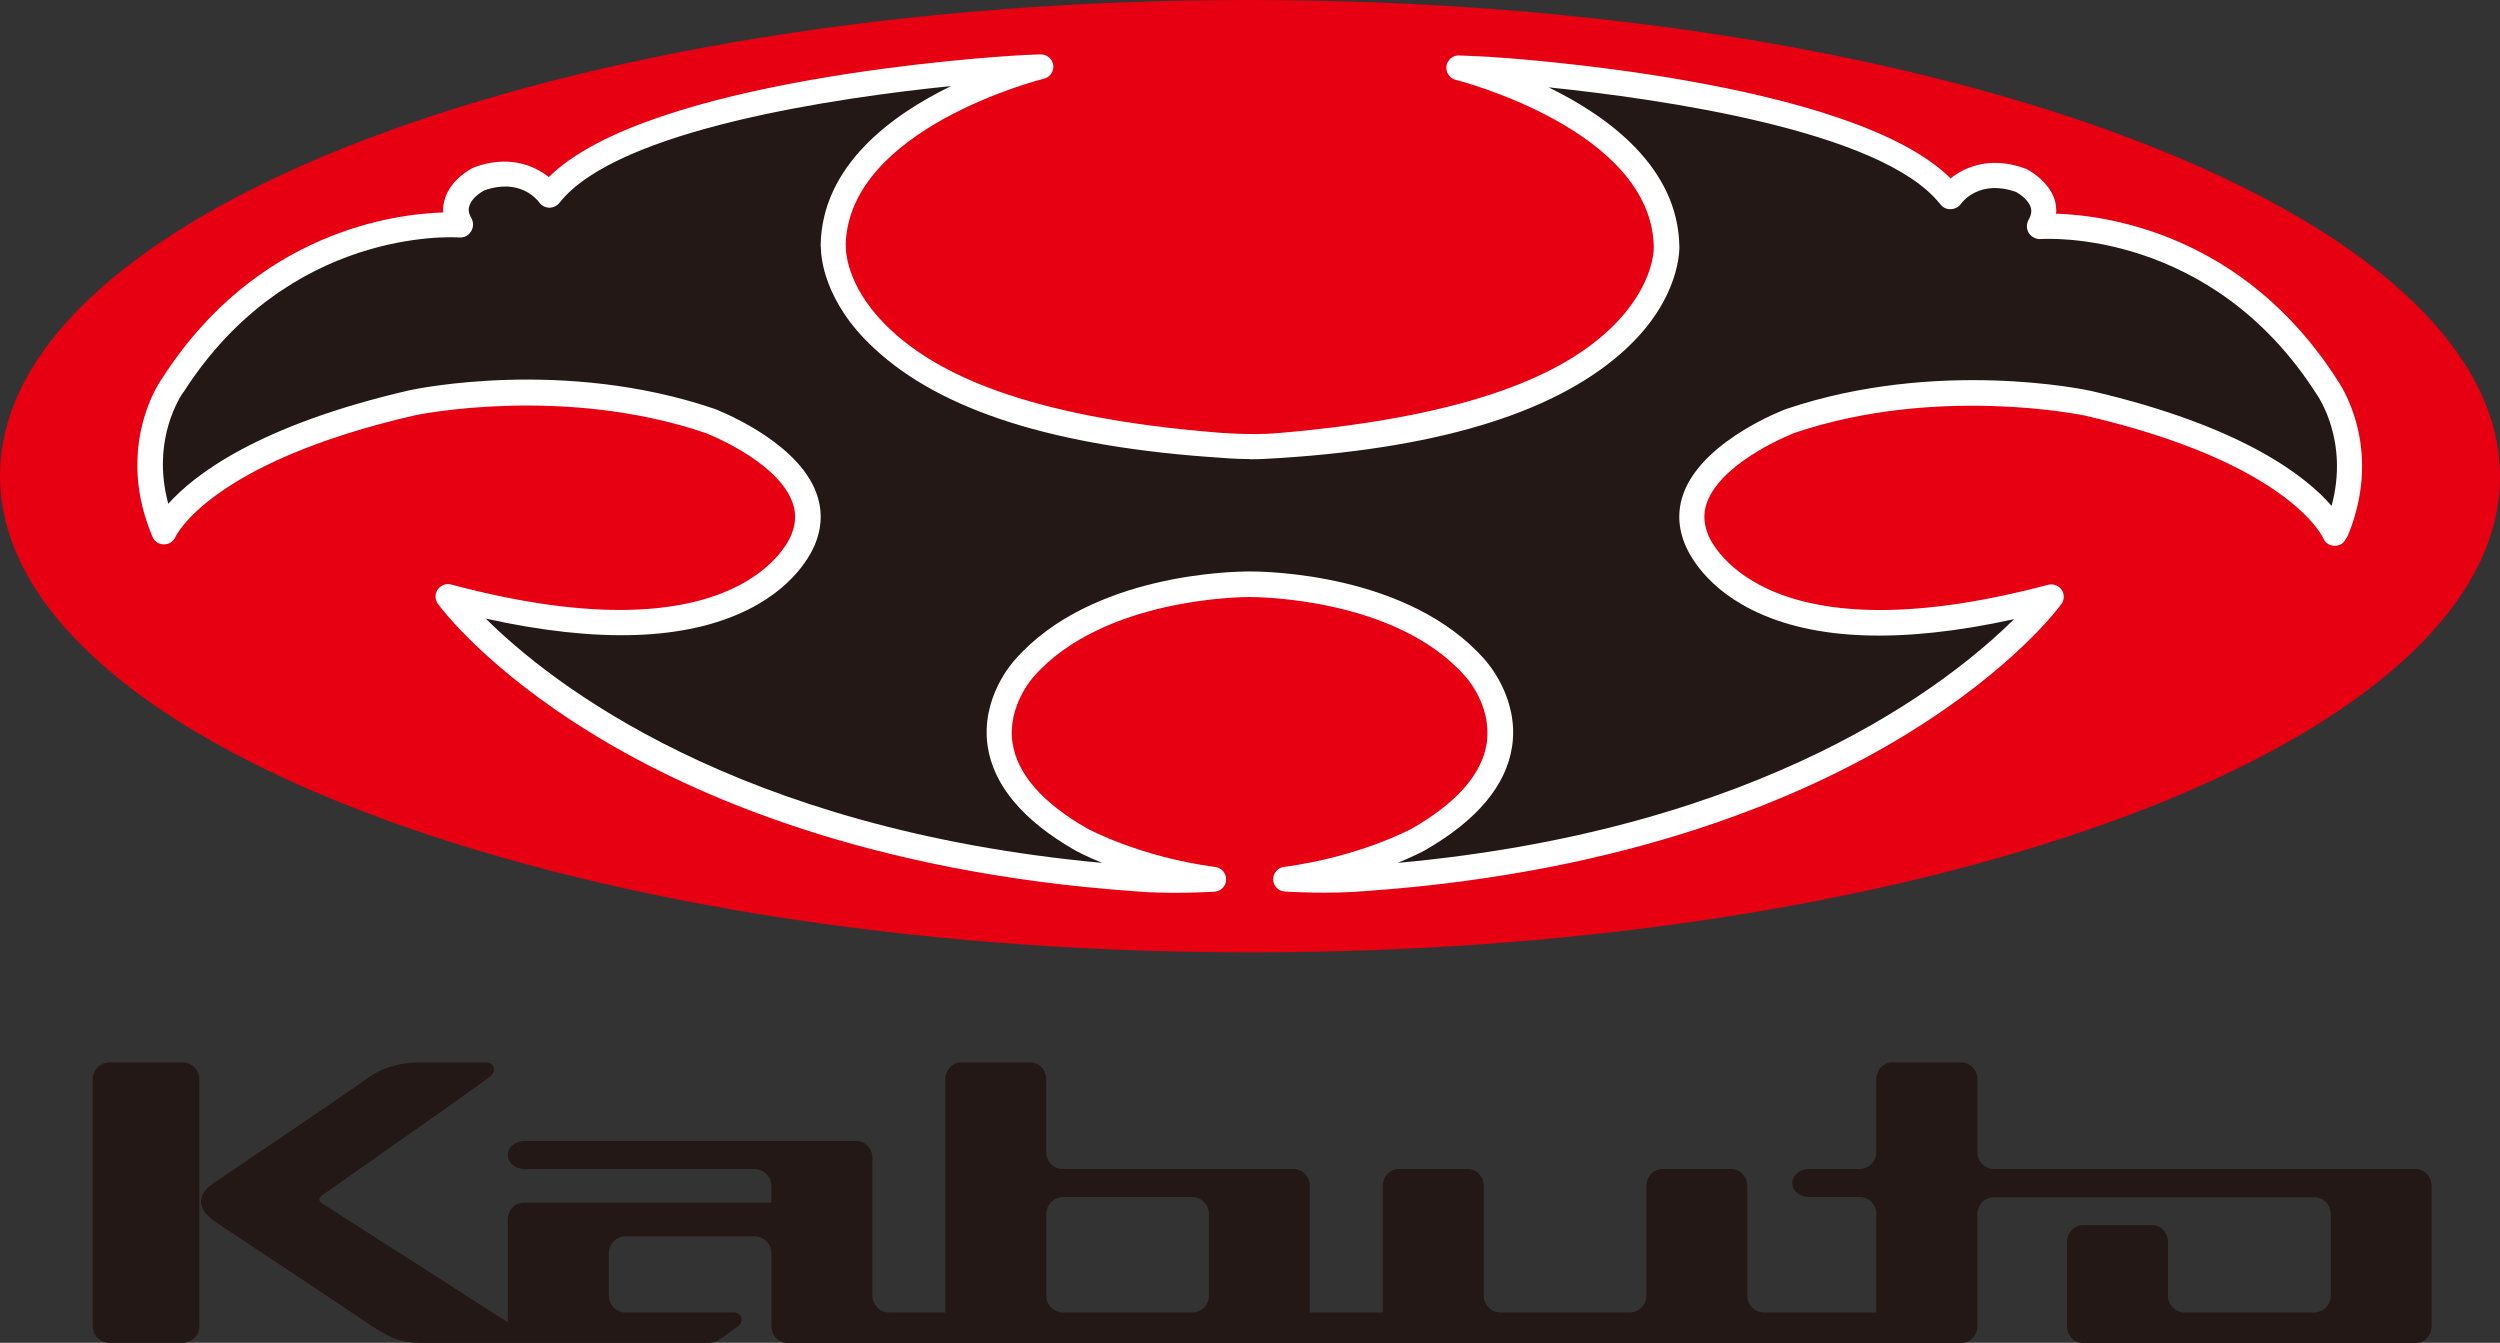
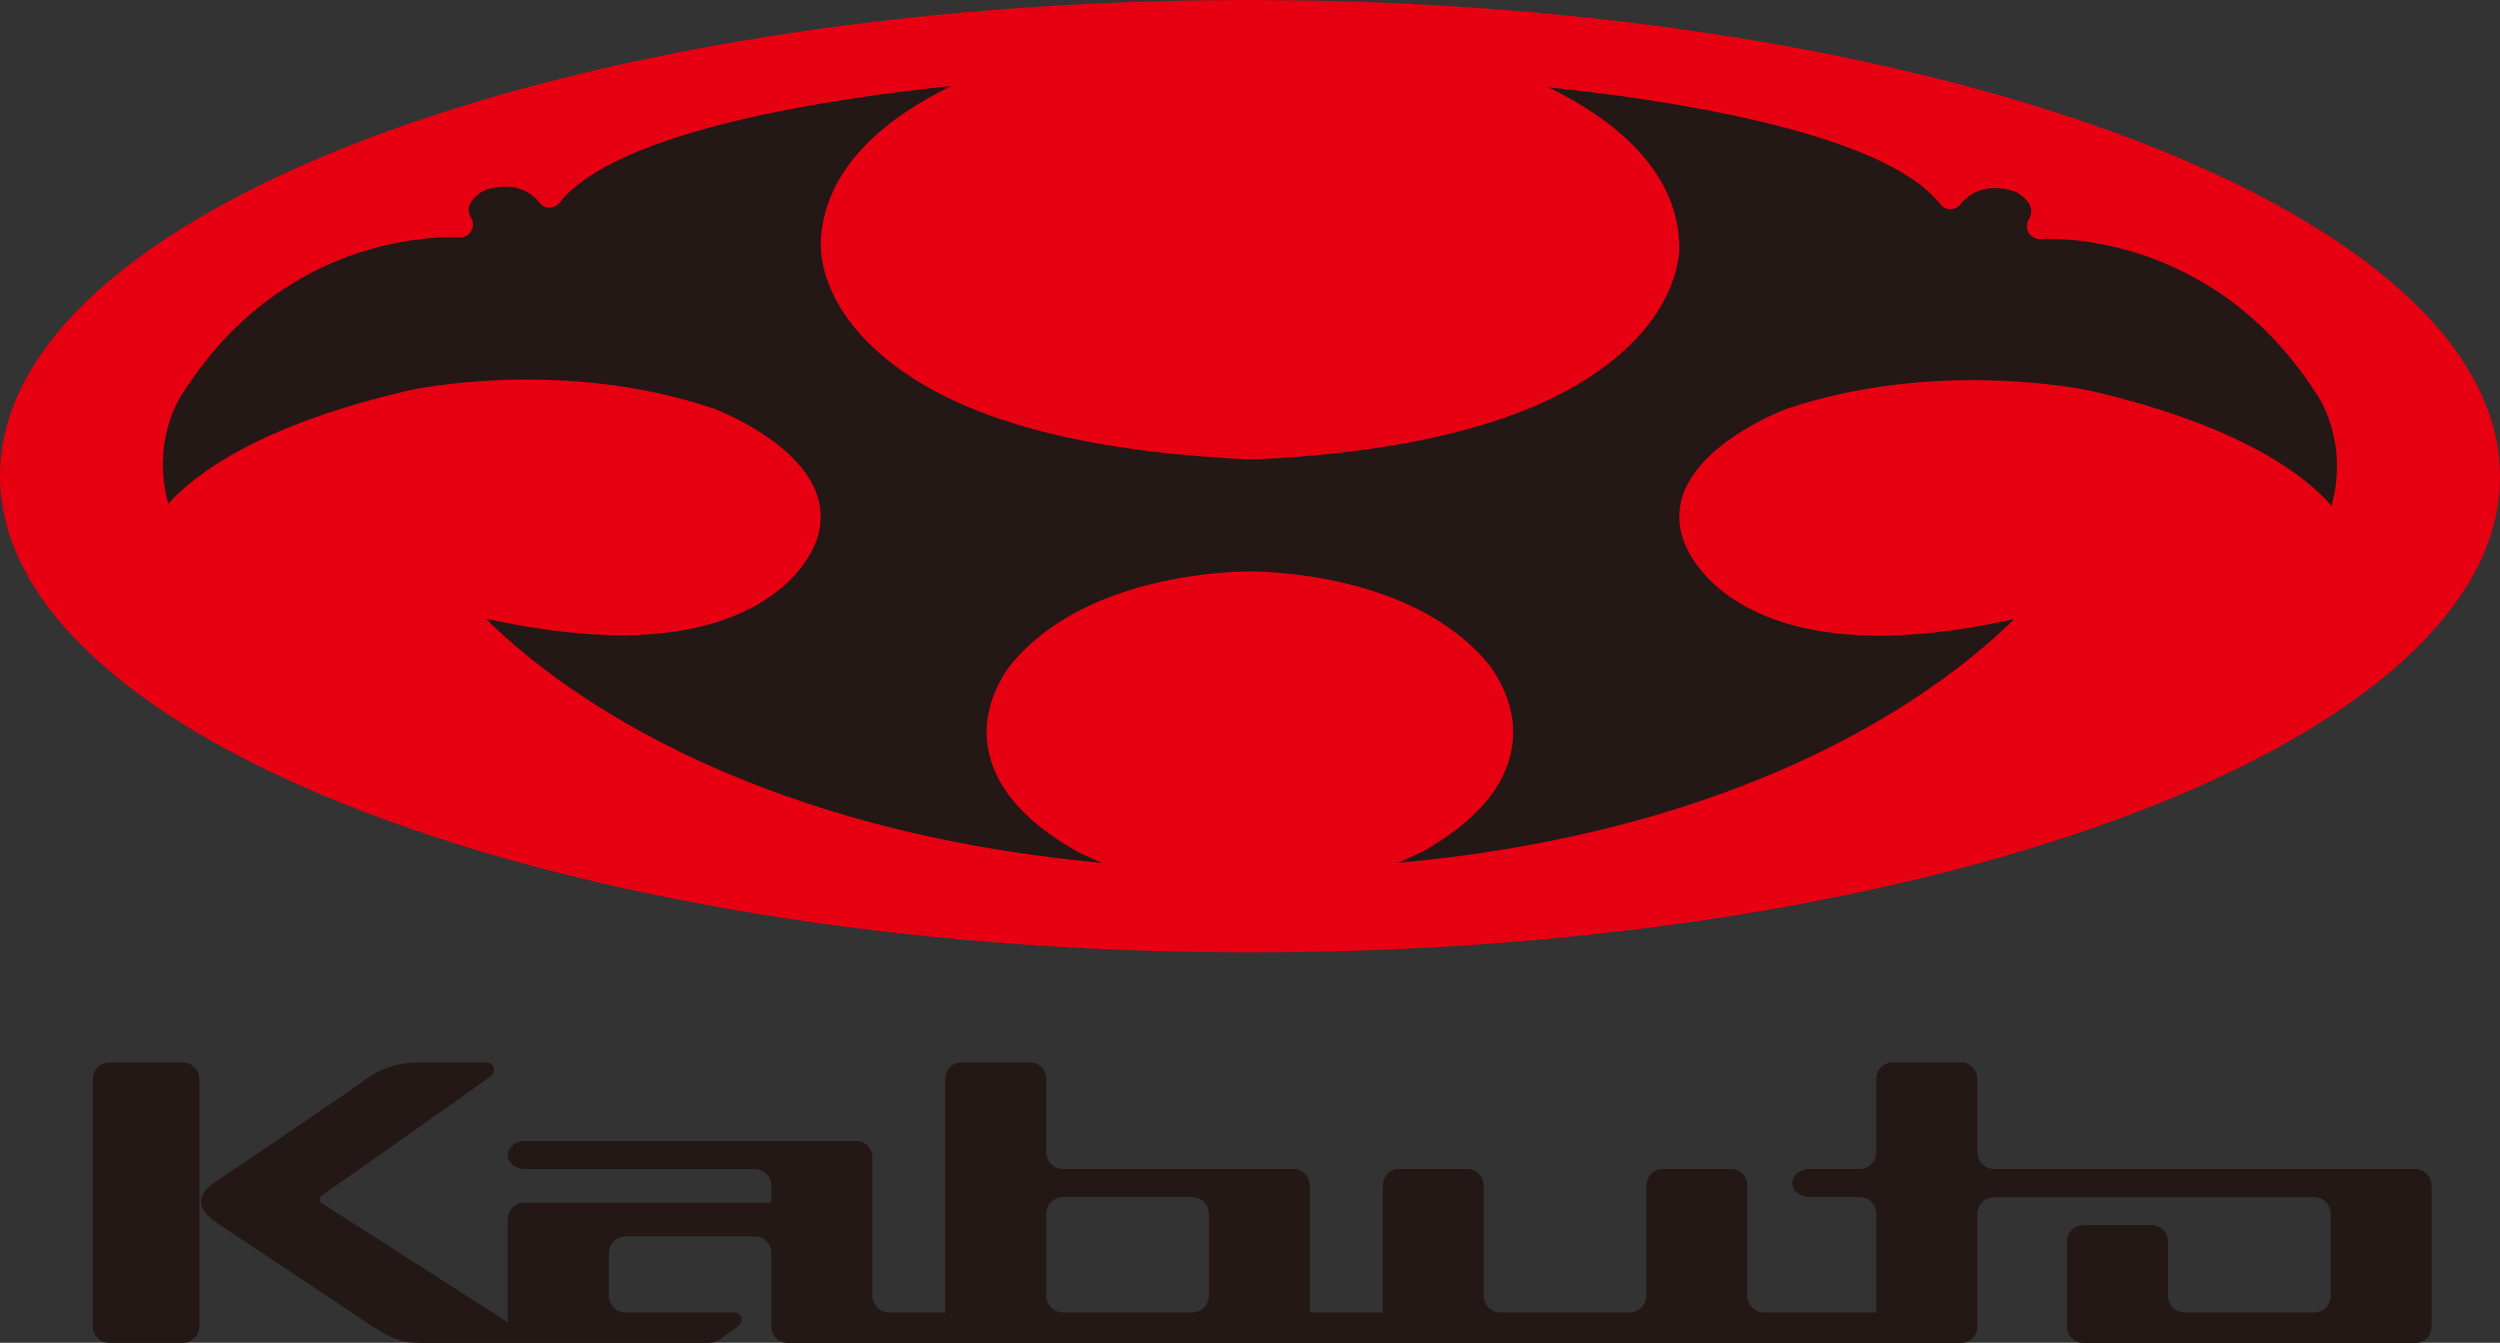
<svg xmlns="http://www.w3.org/2000/svg" id="_レイヤー_2" data-name="レイヤー_2" viewBox="0 0 492.36 264.46">
  <rect x="0" y="0" width="492.36" height="264.46" fill="#333333" stroke="none" />
  <defs>
    <style>
      .cls-1 {
        fill: #231815;
      }

      .cls-2 {
        fill: #fff;
      }

      .cls-3 {
        fill: #e60012;
      }
    </style>
  </defs>
  <g id="_レイヤー_1-2" data-name="レイヤー_1">
    <g>
      <path class="cls-1" d="M35.94,209.23h-14.36c-1.84,0-3.32,1.48-3.32,3.32v48.62c0,1.82,1.48,3.3,3.32,3.3h14.36c1.84,0,3.32-1.48,3.32-3.3v-48.62c0-1.84-1.48-3.32-3.32-3.32ZM475.76,230.23h-83.03c-1.83,0-3.29-1.48-3.29-3.32v-14.36c0-1.84-1.43-3.32-3.16-3.32h-13.6c-1.74,0-3.15,1.48-3.15,3.32v14.36c0,1.84-1.46,3.32-3.31,3.32h-9.93c-1.83,0-3.31,1.23-3.31,2.76s1.48,2.76,3.31,2.76h9.93c1.85,0,3.31,1.48,3.31,3.3v19.43h-22.08c-1.82,0-3.33-1.48-3.33-3.3v-21.63c0-1.82-1.39-3.32-3.12-3.32h-13.61c-1.73,0-3.14,1.5-3.14,3.32v21.63c0,1.82-1.47,3.3-3.32,3.3h-25.4c-1.82,0-3.32-1.48-3.32-3.3v-21.63c0-1.82-1.4-3.32-3.16-3.32h-13.58c-1.75,0-3.13,1.5-3.13,3.32v24.93h-14.38v-24.93c0-1.82-1.4-3.32-3.13-3.32h-45.47c-1.83,0-3.3-1.48-3.3-3.32v-14.36c0-1.84-1.43-3.32-3.16-3.32h-13.6c-1.72,0-3.13,1.48-3.13,3.32v45.93h-11.03c-1.84,0-3.32-1.48-3.32-3.3v-27.17c0-1.82-1.41-3.3-3.16-3.3h-65.34c-1.81,0-3.31,1.23-3.31,2.75s1.5,2.78,3.31,2.78h45.29c1.81,0,3.31,1.5,3.31,3.32v3.3h-48.77c-1.74,0-3.14,1.5-3.14,3.32v20.24c-12.24-7.88-31.35-20.09-36.48-23.36-.83-.52-.83-1.14,0-1.71,5.93-4.17,30.63-21.49,32.8-23.19,1.61-1.11,1.04-2.92-.59-2.92h-13.11q-5.83,0-10.23,3.06c-3.1,2.38-29.87,20.4-29.87,20.4-1.95,1.19-5.57,4.24.13,8.1,0,0,22.21,14.7,30.46,20.27,4.12,2.62,5.83,3.41,9.87,3.41h56.28c1.37,0,1.82-.29,2.43-.68.62-.39,3.05-2.13,3.43-2.41,1.6-1.11,1.01-2.9-.61-2.9h-21.3c-1.84,0-3.31-1.48-3.31-3.3v-8.39c0-1.81,1.46-3.27,3.27-3.3h25.44c1.81,0,3.31,1.48,3.31,3.32v14.37c0,1.82,1.41,3.3,3.15,3.3h231.2c1.74,0,3.16-1.48,3.16-3.3v-22.11c0-1.82,1.47-3.3,3.29-3.3h62.97c1.84,0,3.33,1.48,3.33,3.3v16.12c0,1.82-1.48,3.3-3.33,3.3h-25.4c-1.84,0-3.32-1.48-3.32-3.3v-10.58c0-1.84-1.41-3.33-3.15-3.33h-13.6c-1.74,0-3.15,1.5-3.15,3.33v16.57c0,1.82,1.41,3.3,3.15,3.3h65.52c1.74,0,3.14-1.48,3.14-3.3v-27.62c0-1.82-1.4-3.32-3.14-3.32ZM238.09,255.18c0,1.82-1.47,3.3-3.31,3.3h-25.41c-1.83,0-3.3-1.48-3.3-3.3v-16.12c0-1.82,1.47-3.3,3.3-3.3h25.41c1.84,0,3.31,1.48,3.31,3.3v16.12Z" />
      <g>
        <path class="cls-3" d="M0,93.69c0,51.81,110.2,93.84,246.14,93.87,135.99.06,246.21-41.92,246.22-93.67C492.38,42.06,382.18.05,246.19,0,110.26-.06.02,41.91,0,93.69Z" />
-         <path class="cls-2" d="M239.72,85.19c-38.59-3.12-55.28-12.02-63.88-19.84-8.76-7.93-9.25-15.35-9.25-16.54v-.26c0-.11-.02-.25-.04-.34.59-23.04,38.67-32.62,39.04-32.71,1.11-.26,1.86-1.27,1.86-2.39,0-.09-.02-.22-.02-.32-.2-1.25-1.3-2.13-2.57-2.08l-3.4.14s-2.27.14-2.27.14c-2.99.2-71.51,4.43-91.11,23.89-2.92-2.36-8-4.4-14.7-1.93-.06.06-.15.09-.25.11-.42.23-4.36,2.27-5.52,6.11-.22.76-.36,1.53-.35,2.27.02.15.07.29.07.4-9.49.28-36.83,3.69-55.42,32.71-.52.73-4.98,7.34-4.86,17.42.03,3.89.78,8.26,2.68,13.01l.3.74c.39.93,1.28,1.5,2.24,1.5,1.01,0,1.89-.59,2.28-1.48.08-.14,6.7-14.61,47.05-23.92.26-.08,29.11-6.11,57.29,3.43.06.02,13.44,5.15,16.92,13.04,1.01,2.25,1.03,4.51.12,6.82,0,.03-.05.12-.05.12-.07.28-9.28,25.29-67.03,9.89-1-.26-2.04.12-2.64.97-.59.85-.59,1.97.02,2.82.36.49,9.24,12.65,30.69,25.75,19.58,12,53.93,27.09,106.16,30.84,7.36.68,15.76.12,16.13.11,1.24-.08,2.23-1.11,2.27-2.33.05-1.27-.88-2.35-2.1-2.52-15.04-2.01-25.17-7.54-25.3-7.61-8.8-5.05-13.74-10.72-14.67-16.82-1.09-7.31,4.14-13.04,4.19-13.1,13.72-15.54,41.27-15.65,42.42-15.65h.09s.11.01.11.01h0c1.17-.01,28.72.09,42.34,15.6.1.08,4.34,4.71,4.38,10.94,0,.71-.02,1.48-.13,2.22-.94,6.09-5.88,11.74-14.74,16.83-.06.02-10.21,5.55-25.2,7.56-1.23.14-2.12,1.2-2.12,2.44v.06c.03,1.23,1.01,2.27,2.26,2.34.36.02,8.75.56,16.18-.11,52.17-3.69,86.49-18.76,106.1-30.77,21.43-13.08,30.33-25.24,30.69-25.74.61-.83.61-1.97.05-2.82-.62-.83-1.67-1.22-2.68-.97-57.69,15.34-66.9-9.69-66.98-9.94-.02-.05-.03-.11-.05-.15-.9-2.3-.88-4.54.12-6.77,3.49-7.87,16.89-13.01,17.02-13.07,28.11-9.49,56.95-3.44,57.22-3.38,40.29,9.35,46.79,23.99,46.86,24.13.35.85,1.17,1.45,2.08,1.5.93.09,1.83-.37,2.27-1.17l.46-.74c.02-.11.1-.22.15-.34,7.04-17.47-1.87-29.98-2.26-30.49.05.05.08.08.08.09-18.58-29.04-45.9-32.46-55.42-32.76.02-.2.08-.39.08-.59-.02-.68-.11-1.39-.29-2.05-1.21-3.86-5.11-5.89-5.56-6.14-.05-.03-.15-.08-.24-.09-6.7-2.48-11.8-.45-14.73,1.93-19.56-19.47-88.07-23.78-91.09-23.96-.04,0-2.25-.11-2.25-.11,0,0-3.38-.15-3.38-.15-1.26-.08-2.38.82-2.57,2.08,0,.12-.02.26-.02.39.02,1.08.74,2.05,1.81,2.33.42.09,38.63,9.83,39.04,32.91v.05c.02.71-.12,8.42-9.29,16.73-8.63,7.81-25.44,16.54-64.74,19.89-5.39.48-11.98-.11-11.98-.11ZM161.7,48.59v-.15.17-.02ZM31.92,74.53s.09-.11.09-.12c-.03.03-.06.08-.09.12Z" />
        <path class="cls-1" d="M246.2,90.45c1.5.02,3.97-.12,6.14-.26,32.43-2.13,54.86-9.37,67.95-21.54,10.79-10.04,10.46-19.8,10.45-20.21v.08c-.27-15.55-13.93-25.55-25.76-31.32,21.63,2.24,65.7,8.44,77.14,23.02.48.63,1.26,1.02,2.05.97.83-.02,1.56-.4,2.04-1.06.32-.49,3.82-4.85,10.86-2.31.76.42,2.45,1.6,2.89,3.07.11.48.23,1.22-.43,2.38-.46.82-.46,1.84.03,2.62.52.79,1.41,1.25,2.36,1.19,1.35-.09,33.57-1.87,54.26,30.46.03.06.05.09.08.12.27.4,6.4,9.18,2.93,21.97-4.98-5.77-17.46-15.69-47.35-22.64-1.26-.28-30.47-6.42-60.04,3.55-.02,0-.05,0-.08.03-.62.23-15.45,5.89-19.8,15.69-1.52,3.47-1.59,7-.23,10.55.29.79,3.02,8.15,13.32,13.28,12.22,6.11,29.54,6.7,51.64,1.85-12.69,12.58-49.07,41.4-121.39,48,3.25-1.34,5.15-2.35,5.34-2.47,10.29-5.89,16.05-12.79,17.2-20.48,1.4-9.54-4.95-16.6-5.47-17.17-14.88-16.85-42.93-17.28-46.07-17.27.09,0,.18,0,.25.02-.09-.02-.22-.02-.39-.02h-.04c-3.16-.02-31.21.42-46.09,17.27-.51.52-6.88,7.59-5.48,17.13,1.15,7.7,6.91,14.6,17.2,20.51.19.11,2.08,1.14,5.35,2.48-72.31-6.68-108.72-35.5-121.39-48.11,22.1,4.88,39.43,4.31,51.64-1.77,10.32-5.12,13.08-12.48,13.35-13.25,1.37-3.58,1.28-7.13-.25-10.62-4.36-9.8-19.16-15.46-19.77-15.71-.02,0-.07,0-.09-.02-29.53-10.01-58.76-3.86-59.99-3.58-29.75,6.88-42.36,16.66-47.42,22.34-3.47-12.78,2.65-21.54,2.93-21.93.05-.03.08-.11.11-.12,20.69-32.31,52.9-30.5,54.27-30.4.94.08,1.83-.39,2.31-1.19.5-.79.52-1.77.08-2.61-.69-1.17-.57-1.91-.42-2.38.42-1.48,2.12-2.65,2.89-3.07,7.01-2.53,10.47,1.79,10.83,2.28.48.69,1.2,1.08,2.01,1.11.79,0,1.58-.37,2.07-1.02,11.46-14.52,55.39-20.74,77.09-22.94-11.83,5.74-25.38,15.71-25.69,31.23,0,.15,0,.34.02.49l.02.03c0,1.85.59,10.74,10.45,19.86,13.15,12.28,35.53,19.47,68.38,21.6,0,0,2.35.23,5.72.26Z" />
      </g>
    </g>
  </g>
</svg>